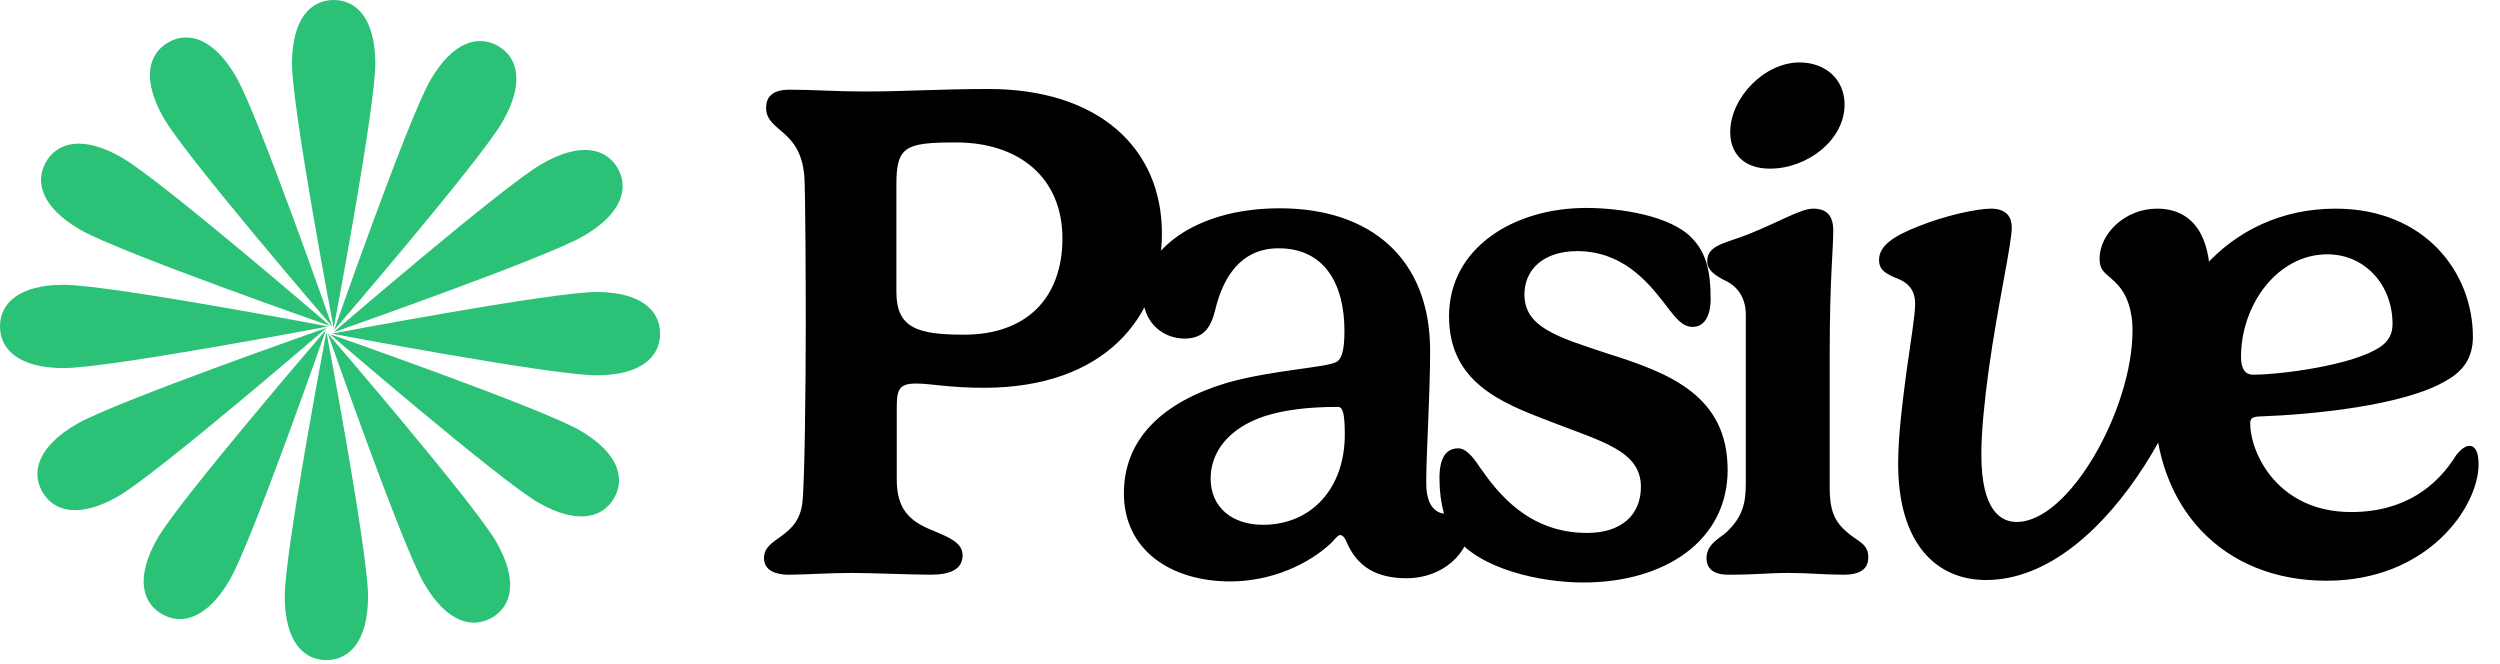
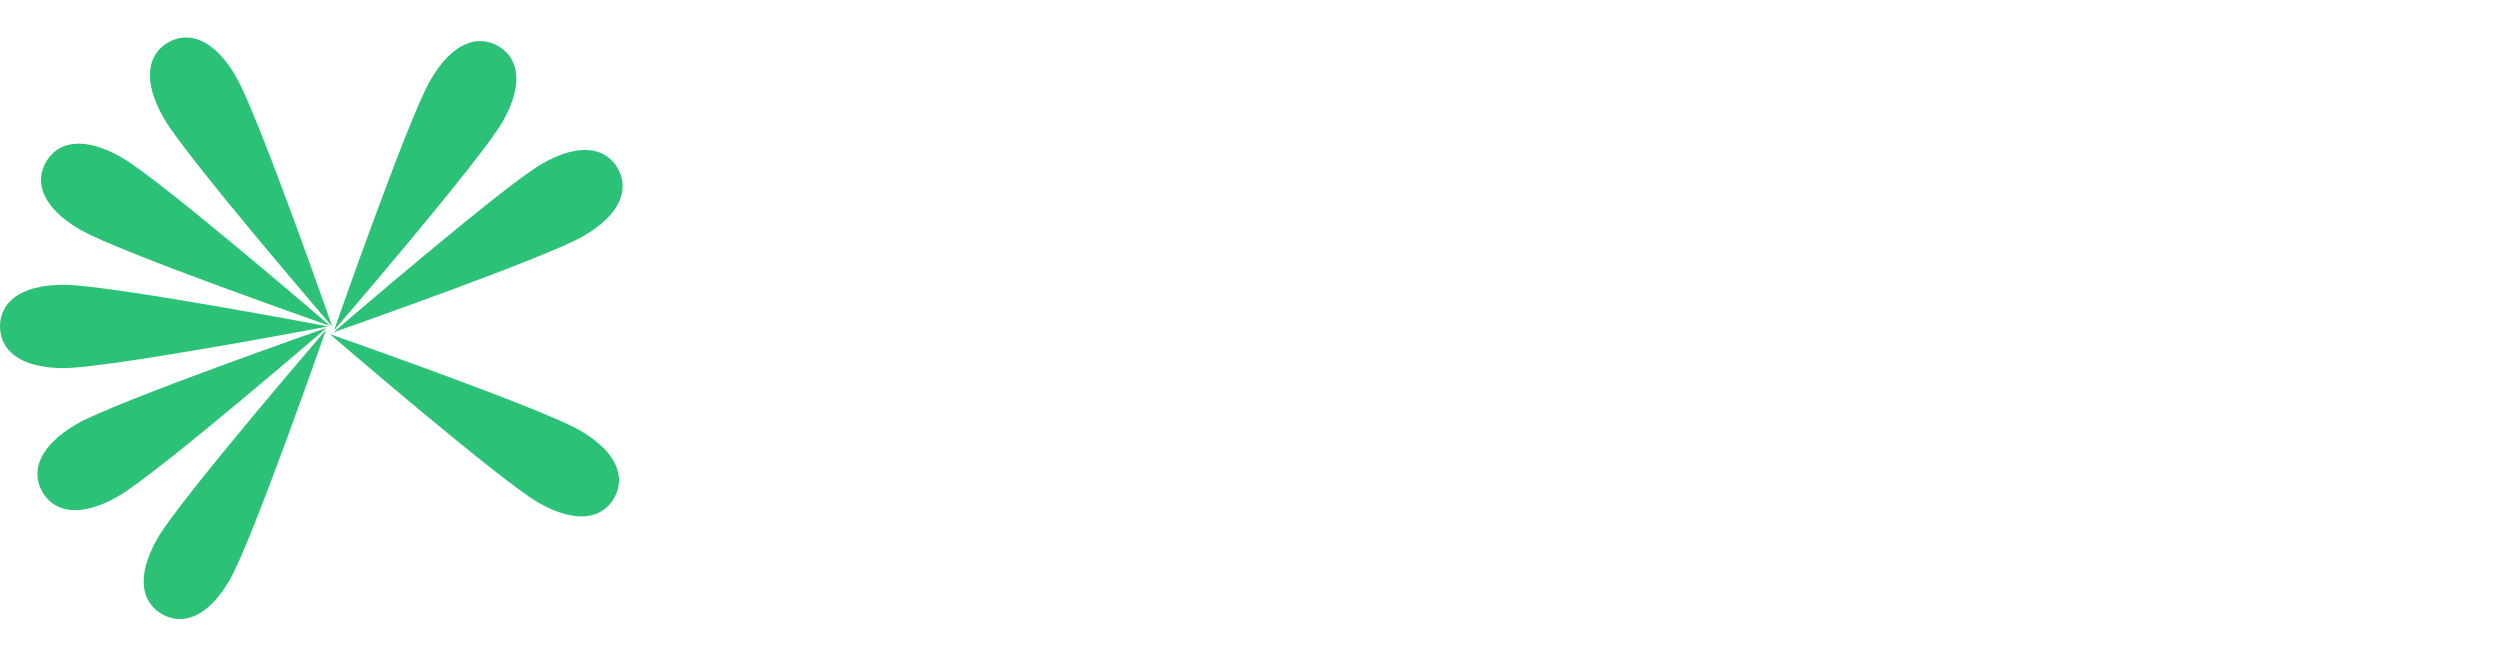
<svg xmlns="http://www.w3.org/2000/svg" width="422" height="112" viewBox="0 0 422 112" fill="none">
-   <path d="M63.352 10.76C63.352 18.319 56.321 55.391 56.321 55.391C56.321 55.391 49.29 18.319 49.29 10.76C49.29 3.2 52.436 0 56.321 0C60.206 0 63.352 3.194 63.352 10.76Z" fill="#2BC177" />
  <path d="M39.851 12.963C43.634 19.514 56.081 55.132 56.081 55.132C56.081 55.132 31.457 26.539 27.674 19.994C23.892 13.444 25.02 9.103 28.383 7.163C31.745 5.224 36.068 6.419 39.851 12.963Z" fill="#2BC177" />
  <path d="M20.601 26.617C27.152 30.4 55.739 55.024 55.739 55.024C55.739 55.024 20.121 42.577 13.57 38.794C7.019 35.011 5.824 30.688 7.77 27.326C9.709 23.963 14.05 22.835 20.601 26.617Z" fill="#2BC177" />
  <path d="M10.76 48.071C18.319 48.071 55.391 55.102 55.391 55.102C55.391 55.102 18.319 62.134 10.76 62.134C3.2 62.134 0 58.987 0 55.102C0 51.218 3.194 48.071 10.76 48.071Z" fill="#2BC177" />
  <path d="M12.957 71.572C19.508 67.789 55.126 55.342 55.126 55.342C55.126 55.342 26.539 79.966 19.989 83.749C13.438 87.532 9.097 86.403 7.157 83.04C5.218 79.678 6.413 75.355 12.957 71.572Z" fill="#2BC177" />
  <path d="M26.618 90.822C30.4 84.272 55.024 55.685 55.024 55.685C55.024 55.685 42.577 91.303 38.794 97.853C35.012 104.404 30.689 105.599 27.326 103.654C23.964 101.714 22.835 97.373 26.618 90.822Z" fill="#2BC177" />
-   <path d="M48.065 100.663C48.065 93.104 55.096 56.033 55.096 56.033C55.096 56.033 62.127 93.104 62.127 100.663C62.127 108.223 58.981 111.423 55.096 111.423C51.212 111.423 48.065 108.229 48.065 100.663Z" fill="#2BC177" />
-   <path d="M71.566 98.46C67.784 91.909 55.336 56.291 55.336 56.291C55.336 56.291 79.96 84.884 83.743 91.429C87.526 97.979 86.397 102.321 83.035 104.26C79.672 106.199 75.349 105.005 71.566 98.46Z" fill="#2BC177" />
  <path d="M90.816 84.806C84.266 81.023 55.679 56.399 55.679 56.399C55.679 56.399 91.297 68.847 97.847 72.629C104.398 76.412 105.593 80.735 103.648 84.098C101.708 87.46 97.367 88.589 90.816 84.806Z" fill="#2BC177" />
-   <path d="M100.663 63.352C93.098 63.352 56.027 56.321 56.027 56.321C56.027 56.321 93.098 49.29 100.663 49.29C108.229 49.29 111.423 52.436 111.423 56.321C111.423 60.206 108.229 63.352 100.663 63.352Z" fill="#2BC177" />
  <path d="M98.46 39.857C91.909 43.64 56.291 56.087 56.291 56.087C56.291 56.087 84.884 31.463 91.429 27.68C97.98 23.898 102.321 25.026 104.26 28.389C106.2 31.751 105.005 36.075 98.46 39.857Z" fill="#2BC177" />
  <path d="M84.8 20.607C81.017 27.158 56.393 55.745 56.393 55.745C56.393 55.745 68.84 20.127 72.623 13.576C76.406 7.025 80.729 5.83 84.091 7.776C87.454 9.715 88.583 14.056 84.8 20.607Z" fill="#2BC177" />
-   <path d="M179.338 40.24C179.338 30.021 172.048 24.045 161.41 24.045C152.805 24.045 151.311 24.703 151.311 31.157V49.263C151.311 55.359 154.837 56.494 162.725 56.494C173.362 56.494 179.338 50.22 179.338 40.24ZM151.371 68.984V80.936C151.371 85.836 153.403 87.987 157.586 89.601C160.096 90.676 162.486 91.573 162.486 93.724C162.486 96.055 160.514 97.011 157.048 97.011C154.239 97.011 147.068 96.712 143.782 96.712C140.017 96.712 135.595 97.011 133.204 97.011C130.157 97.011 128.961 95.816 128.961 94.202C128.961 90.617 134.579 90.975 135.415 85.059C135.834 82.131 136.013 64.861 136.013 54.761C136.013 47.65 135.953 32.053 135.774 29.782C135.117 21.655 129.32 22.312 129.32 18.189C129.32 16.575 130.157 15.141 133.264 15.141C137.806 15.141 140.316 15.44 146.351 15.44C152.805 15.44 158.96 15.022 166.848 15.022C185.314 15.022 196.13 24.882 196.13 39.403C196.13 53.506 186.509 65.458 166.072 65.458C160.215 65.458 157.168 64.741 154.598 64.741C151.61 64.741 151.371 65.936 151.371 68.984ZM227.002 73.346C227.002 69.761 226.644 68.685 225.867 68.685C220.907 68.685 216.903 69.163 213.497 70.239C207.162 72.33 204.354 76.513 204.354 80.756C204.354 85.716 208.059 88.585 213.198 88.585C221.325 88.585 227.002 82.489 227.002 73.346ZM207.103 64.621C214.871 62.41 224.253 62.052 225.688 61.036C226.345 60.558 226.942 59.602 226.942 55.837C226.942 48.128 223.716 41.913 215.827 41.913C209.433 41.913 206.445 46.813 205.131 52.311C204.413 55.239 203.218 57.152 199.932 57.152C196.585 57.152 192.88 54.761 192.88 49.502C192.88 42.63 201.366 35.16 216.007 35.16C231.424 35.16 241.404 43.706 241.404 59.183C241.404 66.952 240.747 76.155 240.747 81.593C240.747 84.222 241.583 86.732 244.213 86.732C245.647 86.732 246.245 86.254 247.141 86.254C247.619 86.254 248.217 86.912 248.217 88.286C248.217 93.425 243.436 97.608 237.46 97.608C232.381 97.608 229.034 95.696 227.241 91.334C227.002 90.796 226.644 90.318 226.225 90.318C225.807 90.318 225.329 91.035 224.851 91.513C220.967 95.278 214.513 98.146 207.7 98.146C197.601 98.146 189.713 92.828 189.713 83.266C189.713 73.884 196.525 67.789 207.103 64.621ZM267.722 35.101C273.579 35.101 282.005 36.415 285.59 40.18C287.98 42.63 288.757 45.738 288.757 50.399C288.757 53.566 287.562 55.18 285.71 55.18C283.738 55.18 282.483 53.148 280.75 50.937C277.941 47.351 273.698 42.391 266.228 42.391C260.491 42.391 257.324 45.558 257.324 49.682C257.324 55.239 262.762 56.853 271.666 59.781C281.885 63.008 291.626 66.832 291.626 79.322C291.626 91.214 281.108 98.325 267.244 98.325C260.133 98.325 249.795 96.114 245.611 90.557C243.998 88.585 242.982 84.999 242.982 80.697C242.982 77.35 244.058 75.677 246.149 75.677C247.404 75.677 248.54 76.992 249.735 78.784C252.842 83.266 258.041 89.959 267.902 89.959C273.698 89.959 276.985 86.912 276.985 82.191C276.985 76.035 270.352 74.541 261.328 71.016C253.38 67.968 244.596 64.502 244.596 53.387C244.596 41.794 255.591 35.101 267.722 35.101ZM292.063 22.312C292.063 16.516 297.8 10.54 303.775 10.54C308.018 10.54 311.365 13.289 311.365 17.651C311.365 23.627 305.09 28.467 298.756 28.467C294.274 28.467 292.063 25.838 292.063 22.312ZM309.453 38.925C309.453 42.033 308.855 47.411 308.855 59.124V82.43C308.855 86.553 309.931 88.226 311.723 89.78C313.397 91.334 315.369 91.692 315.369 94.023C315.369 95.756 314.413 97.011 311.186 97.011C307.959 97.011 305.269 96.712 301.983 96.712C298.278 96.712 296.724 97.011 291.764 97.011C288.896 97.011 288.059 95.696 288.059 94.202C288.059 91.931 290.15 90.915 291.286 89.959C294.214 87.33 294.692 84.76 294.692 81.713V53.148C294.692 49.861 292.959 48.068 290.808 47.172C289.553 46.455 288.178 45.618 288.178 44.124C288.178 41.316 291.286 41.077 295.17 39.523C300.788 37.252 304.014 35.22 306.046 35.22C308.317 35.22 309.453 36.355 309.453 38.925ZM336.064 35.22C338.873 35.22 339.59 36.834 339.59 38.387C339.59 41.136 337.199 51.594 335.705 62.351C334.988 67.55 334.45 72.868 334.45 76.693C334.45 86.374 337.857 88.107 340.426 88.107C349.33 88.107 359.967 68.984 359.967 55.837C359.967 52.072 358.892 49.682 357.577 48.188C355.784 46.156 354.41 46.096 354.41 43.646C354.41 39.463 358.712 35.22 364.091 35.22C370.485 35.22 373.055 40.3 373.055 47.052C373.055 63.367 356.143 97.907 335.227 97.907C327.04 97.907 320.407 91.991 320.407 78.246C320.407 73.406 321.184 67.55 321.841 62.53C322.499 57.809 323.276 53.208 323.276 51.295C323.276 48.546 321.662 47.471 319.75 46.813C318.076 46.036 317.18 45.439 317.18 43.885C317.18 41.495 319.63 39.881 323.515 38.328C328.475 36.296 333.853 35.22 336.064 35.22ZM403.86 54.702C403.86 48.008 399.139 42.929 392.865 42.929C384.439 42.929 378.283 51.415 378.283 60.259C378.283 62.112 378.881 63.247 380.315 63.247C384.857 63.247 397.227 61.693 401.828 58.526C403.203 57.57 403.86 56.375 403.86 54.702ZM413.003 64.203C405.892 68.506 390.056 70 381.391 70.299C380.255 70.358 379.837 70.597 379.837 71.434C379.837 76.513 384.498 86.433 396.868 86.433C406.012 86.433 411.45 81.951 414.617 76.812C415.274 75.976 416.111 75.258 416.828 75.258C417.784 75.258 418.382 76.215 418.382 78.366C418.382 85.597 409.776 98.027 392.745 98.027C375.056 98.027 363.702 85.537 363.702 67.968C363.702 50.399 375.893 35.22 394.239 35.22C409.358 35.22 417.425 46.036 417.425 56.853C417.425 60.558 415.633 62.709 413.003 64.203Z" fill="black" />
</svg>